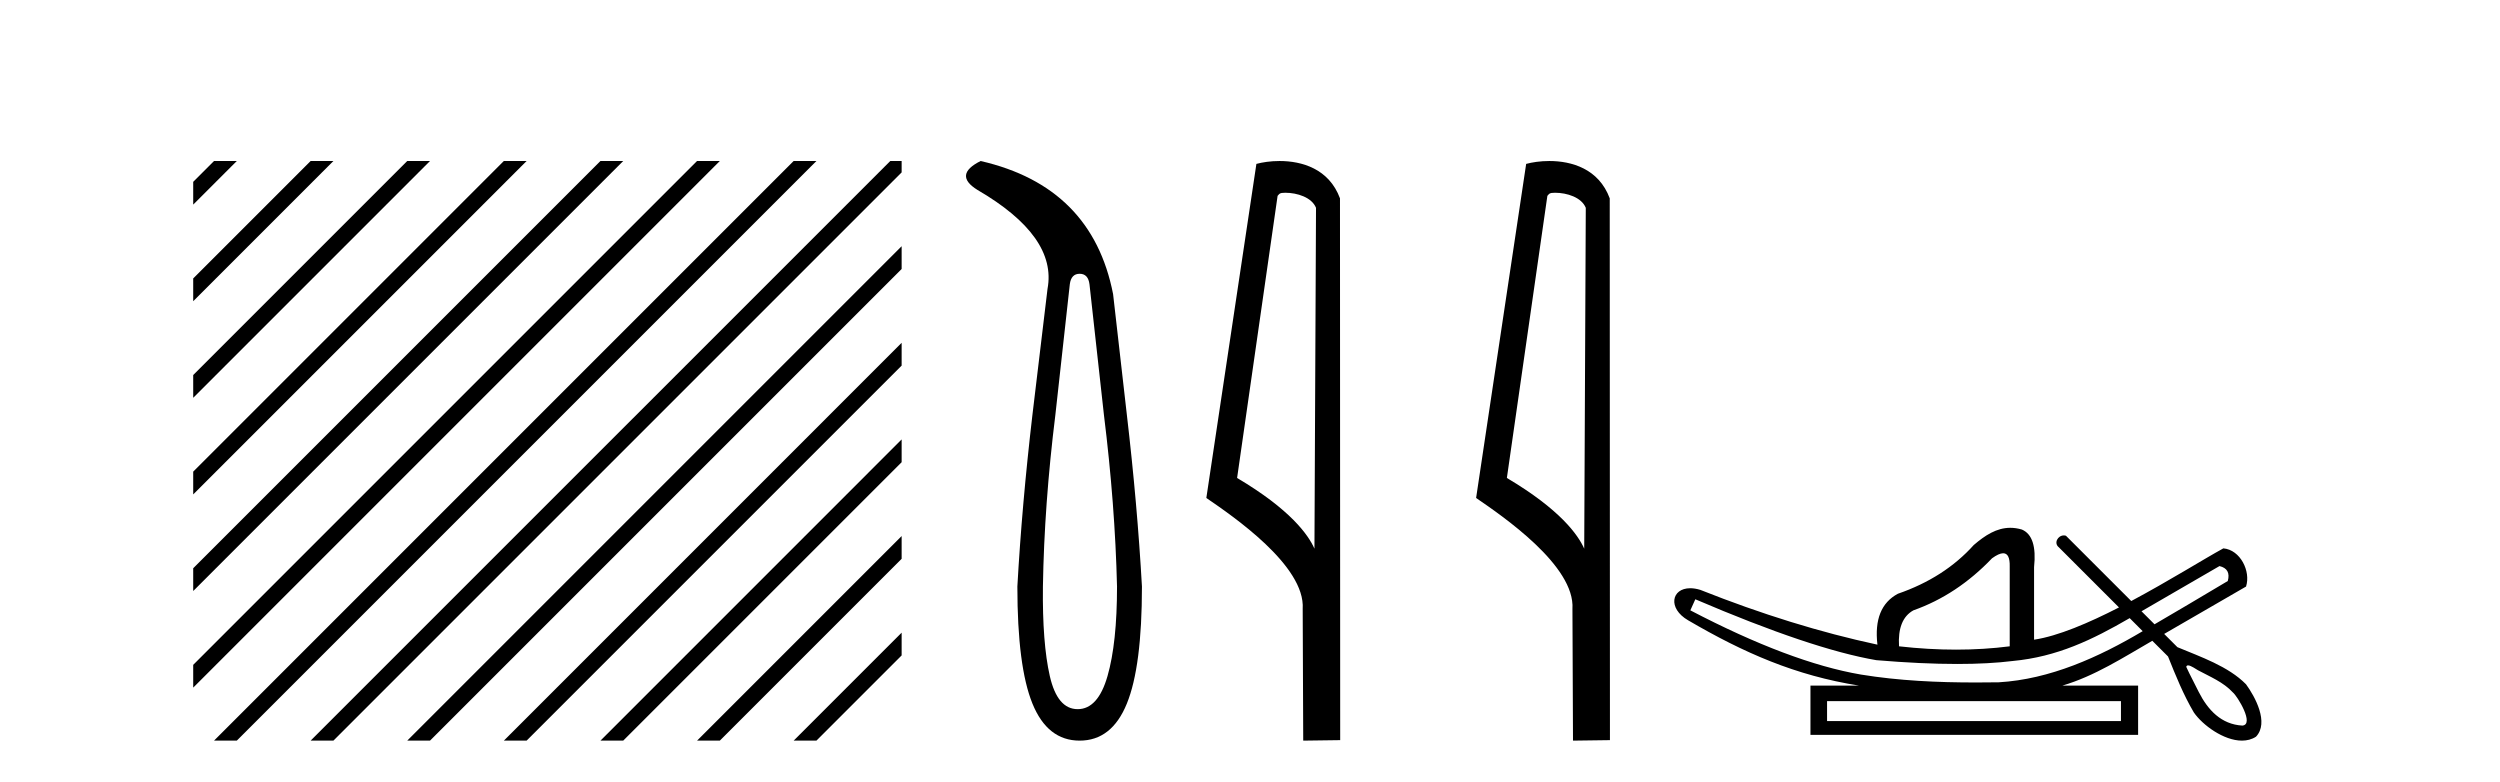
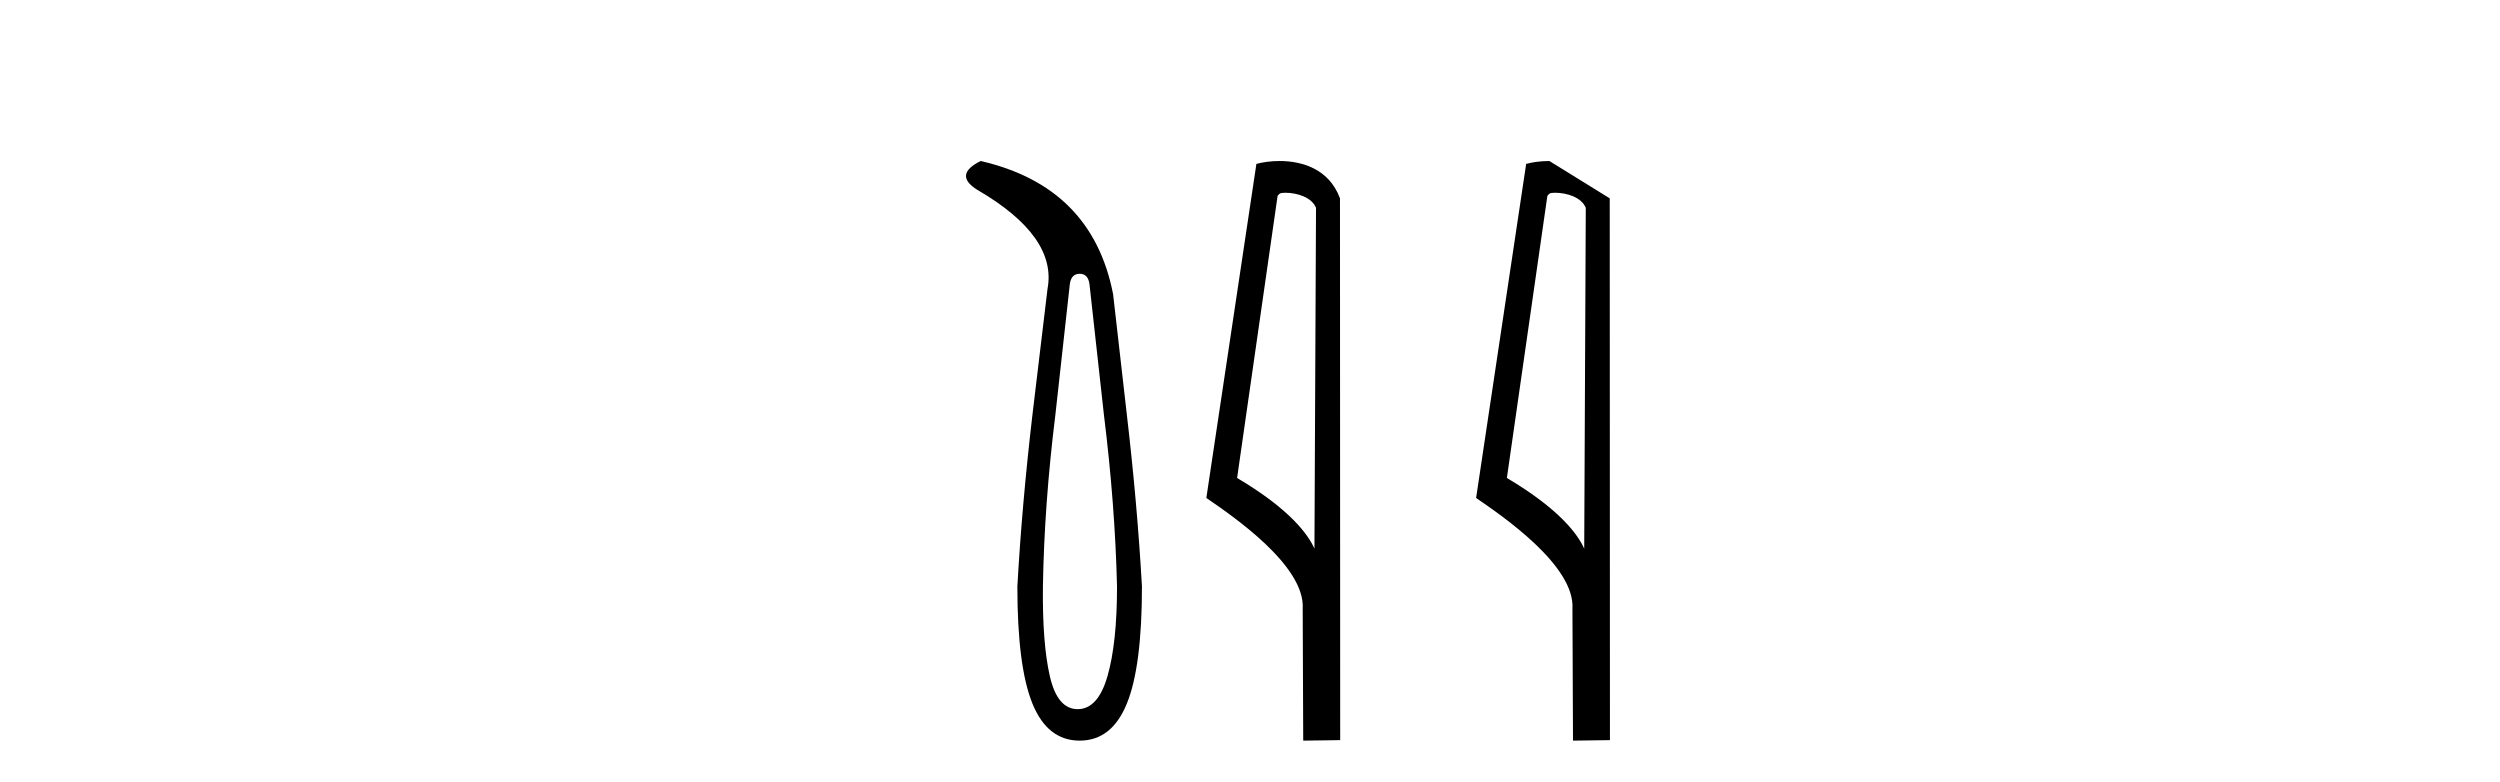
<svg xmlns="http://www.w3.org/2000/svg" width="131.0" height="41.0">
-   <path d="M 11.215 8.437 L 10.124 9.528 L 10.124 10.721 L 12.11 8.735 L 12.408 8.437 ZM 16.277 8.437 L 10.124 14.59 L 10.124 14.59 L 10.124 15.783 L 17.172 8.735 L 17.47 8.437 ZM 21.339 8.437 L 10.124 19.652 L 10.124 19.652 L 10.124 20.845 L 10.124 20.845 L 22.234 8.735 L 22.532 8.437 ZM 26.401 8.437 L 10.124 24.714 L 10.124 24.714 L 10.124 25.907 L 10.124 25.907 L 27.296 8.735 L 27.594 8.437 ZM 31.463 8.437 L 10.124 29.776 L 10.124 29.776 L 10.124 30.969 L 10.124 30.969 L 32.358 8.735 L 32.656 8.437 ZM 36.525 8.437 L 10.124 34.838 L 10.124 34.838 L 10.124 36.031 L 10.124 36.031 L 37.42 8.735 L 37.719 8.437 ZM 41.587 8.437 L 11.513 38.511 L 11.513 38.511 L 11.215 38.809 L 12.408 38.809 L 42.482 8.735 L 42.781 8.437 ZM 46.65 8.437 L 16.575 38.511 L 16.575 38.511 L 16.277 38.809 L 17.47 38.809 L 47.246 9.033 L 47.246 8.437 ZM 47.246 12.902 L 21.637 38.511 L 21.637 38.511 L 21.339 38.809 L 22.532 38.809 L 47.246 14.095 L 47.246 12.902 ZM 47.246 17.964 L 26.7 38.511 L 26.7 38.511 L 26.401 38.809 L 27.594 38.809 L 47.246 19.158 L 47.246 17.964 ZM 47.246 23.026 L 31.762 38.511 L 31.463 38.809 L 32.656 38.809 L 47.246 24.22 L 47.246 23.026 ZM 47.246 28.089 L 36.824 38.511 L 36.525 38.809 L 37.719 38.809 L 47.246 29.282 L 47.246 29.282 L 47.246 28.089 ZM 47.246 33.151 L 41.886 38.511 L 41.587 38.809 L 42.781 38.809 L 47.246 34.344 L 47.246 33.151 Z" style="fill:#000000;stroke:none" />
  <path d="M 56.574 14.346 Q 57.02 14.346 57.089 14.896 L 57.845 21.733 Q 58.429 26.44 58.532 30.735 Q 58.532 33.69 58.034 35.425 Q 57.536 37.16 56.47 37.16 Q 55.405 37.16 55.01 35.425 Q 54.615 33.69 54.649 30.735 Q 54.718 26.44 55.302 21.733 L 56.058 14.896 Q 56.127 14.346 56.574 14.346 ZM 51.385 8.437 Q 49.942 9.158 51.214 9.949 Q 55.405 12.388 54.89 15.137 L 54.1 21.733 Q 53.55 26.44 53.31 30.735 Q 53.31 34.927 54.1 36.868 Q 54.89 38.809 56.574 38.809 Q 58.257 38.809 59.047 36.868 Q 59.838 34.927 59.838 30.735 Q 59.597 26.44 59.047 21.733 L 58.326 15.411 Q 57.226 9.777 51.385 8.437 Z" style="fill:#000000;stroke:none" />
  <path d="M 67.347 10.1 C 67.972 10.1 68.737 10.34 68.959 10.89 L 68.877 28.751 L 68.877 28.751 C 68.561 28.034 67.62 26.699 64.824 25.046 L 66.946 10.263 C 67.046 10.157 67.043 10.1 67.347 10.1 ZM 68.877 28.751 L 68.877 28.751 C 68.877 28.751 68.877 28.751 68.877 28.751 L 68.877 28.751 L 68.877 28.751 ZM 67.05 8.437 C 66.572 8.437 66.141 8.505 65.835 8.588 L 63.212 26.094 C 64.6 27.044 68.413 29.648 68.261 31.91 L 68.289 38.809 L 70.226 38.783 L 70.215 10.393 C 69.639 8.837 68.208 8.437 67.05 8.437 Z" style="fill:#000000;stroke:none" />
-   <path d="M 81.483 10.1 C 82.107 10.1 82.872 10.34 83.095 10.89 L 83.013 28.751 L 83.013 28.751 C 82.696 28.034 81.755 26.699 78.96 25.046 L 81.082 10.263 C 81.181 10.157 81.179 10.1 81.483 10.1 ZM 83.013 28.751 L 83.013 28.751 C 83.013 28.751 83.013 28.751 83.013 28.751 L 83.013 28.751 L 83.013 28.751 ZM 81.186 8.437 C 80.708 8.437 80.276 8.505 79.971 8.588 L 77.348 26.094 C 78.735 27.044 82.548 29.648 82.396 31.91 L 82.425 38.809 L 84.361 38.783 L 84.35 10.393 C 83.774 8.837 82.344 8.437 81.186 8.437 Z" style="fill:#000000;stroke:none" />
-   <path d="M 116.301 29.662 C 116.707 29.759 116.852 30.02 116.736 30.445 C 115.192 31.366 113.914 32.121 112.897 32.713 C 112.67 32.485 112.442 32.258 112.215 32.031 L 116.301 29.662 ZM 104.967 28.991 C 105.207 28.991 105.321 29.224 105.309 29.691 L 105.309 33.867 C 104.4 33.983 103.462 34.041 102.496 34.041 C 101.529 34.041 100.533 33.983 99.509 33.867 C 99.451 32.92 99.702 32.291 100.262 31.982 C 101.79 31.441 103.163 30.532 104.381 29.256 C 104.62 29.082 104.813 28.994 104.96 28.991 C 104.963 28.991 104.965 28.991 104.967 28.991 ZM 88.835 31.402 C 92.896 33.142 96.057 34.206 98.319 34.593 C 99.898 34.726 101.31 34.792 102.555 34.792 C 103.657 34.792 104.628 34.74 105.468 34.636 C 107.793 34.417 109.635 33.527 111.595 32.39 C 111.822 32.617 112.05 32.845 112.277 33.073 C 109.982 34.436 107.42 35.597 104.729 35.753 C 104.334 35.758 103.939 35.762 103.543 35.762 C 101.524 35.762 99.503 35.672 97.507 35.346 C 95.032 34.921 92.055 33.8 88.574 31.982 L 88.835 31.402 ZM 111.138 36.739 L 111.138 37.783 L 95.738 37.783 L 95.738 36.739 ZM 114.655 34.866 C 114.808 34.866 115.092 35.08 115.178 35.123 C 115.812 35.463 116.505 35.744 117.002 36.284 C 117.246 36.483 118.147 37.966 117.499 38.021 C 116.388 37.956 115.692 37.202 115.211 36.254 C 115 35.816 114.76 35.385 114.56 34.944 C 114.571 34.888 114.606 34.866 114.655 34.866 ZM 105.341 27.657 C 104.621 27.657 104.016 28.052 103.424 28.56 C 102.399 29.7 101.075 30.551 99.45 31.112 C 98.58 31.576 98.223 32.465 98.377 33.78 C 95.4 33.142 92.306 32.185 89.096 30.909 C 88.902 30.85 88.725 30.823 88.568 30.823 C 87.579 30.823 87.375 31.877 88.458 32.504 C 91.386 34.214 94.077 35.395 97.42 35.927 L 94.868 35.927 L 94.868 38.508 L 112.037 38.508 L 112.037 35.927 L 108.064 35.927 C 109.76 35.427 111.26 34.454 112.781 33.577 C 113.056 33.851 113.331 34.126 113.605 34.4 C 114.006 35.4 114.41 36.405 114.958 37.333 C 115.417 37.998 116.525 38.809 117.477 38.809 C 117.741 38.809 117.993 38.747 118.215 38.602 C 118.909 37.869 118.166 36.505 117.691 35.856 C 116.761 34.911 115.304 34.417 114.095 33.911 C 113.864 33.68 113.633 33.449 113.402 33.218 C 114.846 32.383 116.251 31.568 117.693 30.735 C 117.95 29.932 117.392 28.811 116.504 28.734 C 115.48 29.294 113.633 30.452 111.678 31.494 C 110.538 30.354 109.397 29.213 108.256 28.073 C 108.219 28.061 108.181 28.056 108.145 28.056 C 107.829 28.056 107.603 28.458 107.883 28.679 C 108.934 29.729 109.985 30.78 111.035 31.83 C 109.447 32.644 107.839 33.332 106.585 33.52 L 106.585 29.72 C 106.701 28.637 106.489 27.98 105.947 27.748 C 105.736 27.686 105.534 27.657 105.341 27.657 Z" style="fill:#000000;stroke:none" />
+   <path d="M 81.483 10.1 C 82.107 10.1 82.872 10.34 83.095 10.89 L 83.013 28.751 L 83.013 28.751 C 82.696 28.034 81.755 26.699 78.96 25.046 L 81.082 10.263 C 81.181 10.157 81.179 10.1 81.483 10.1 ZM 83.013 28.751 L 83.013 28.751 C 83.013 28.751 83.013 28.751 83.013 28.751 L 83.013 28.751 L 83.013 28.751 ZM 81.186 8.437 C 80.708 8.437 80.276 8.505 79.971 8.588 L 77.348 26.094 C 78.735 27.044 82.548 29.648 82.396 31.91 L 82.425 38.809 L 84.361 38.783 L 84.35 10.393 Z" style="fill:#000000;stroke:none" />
</svg>